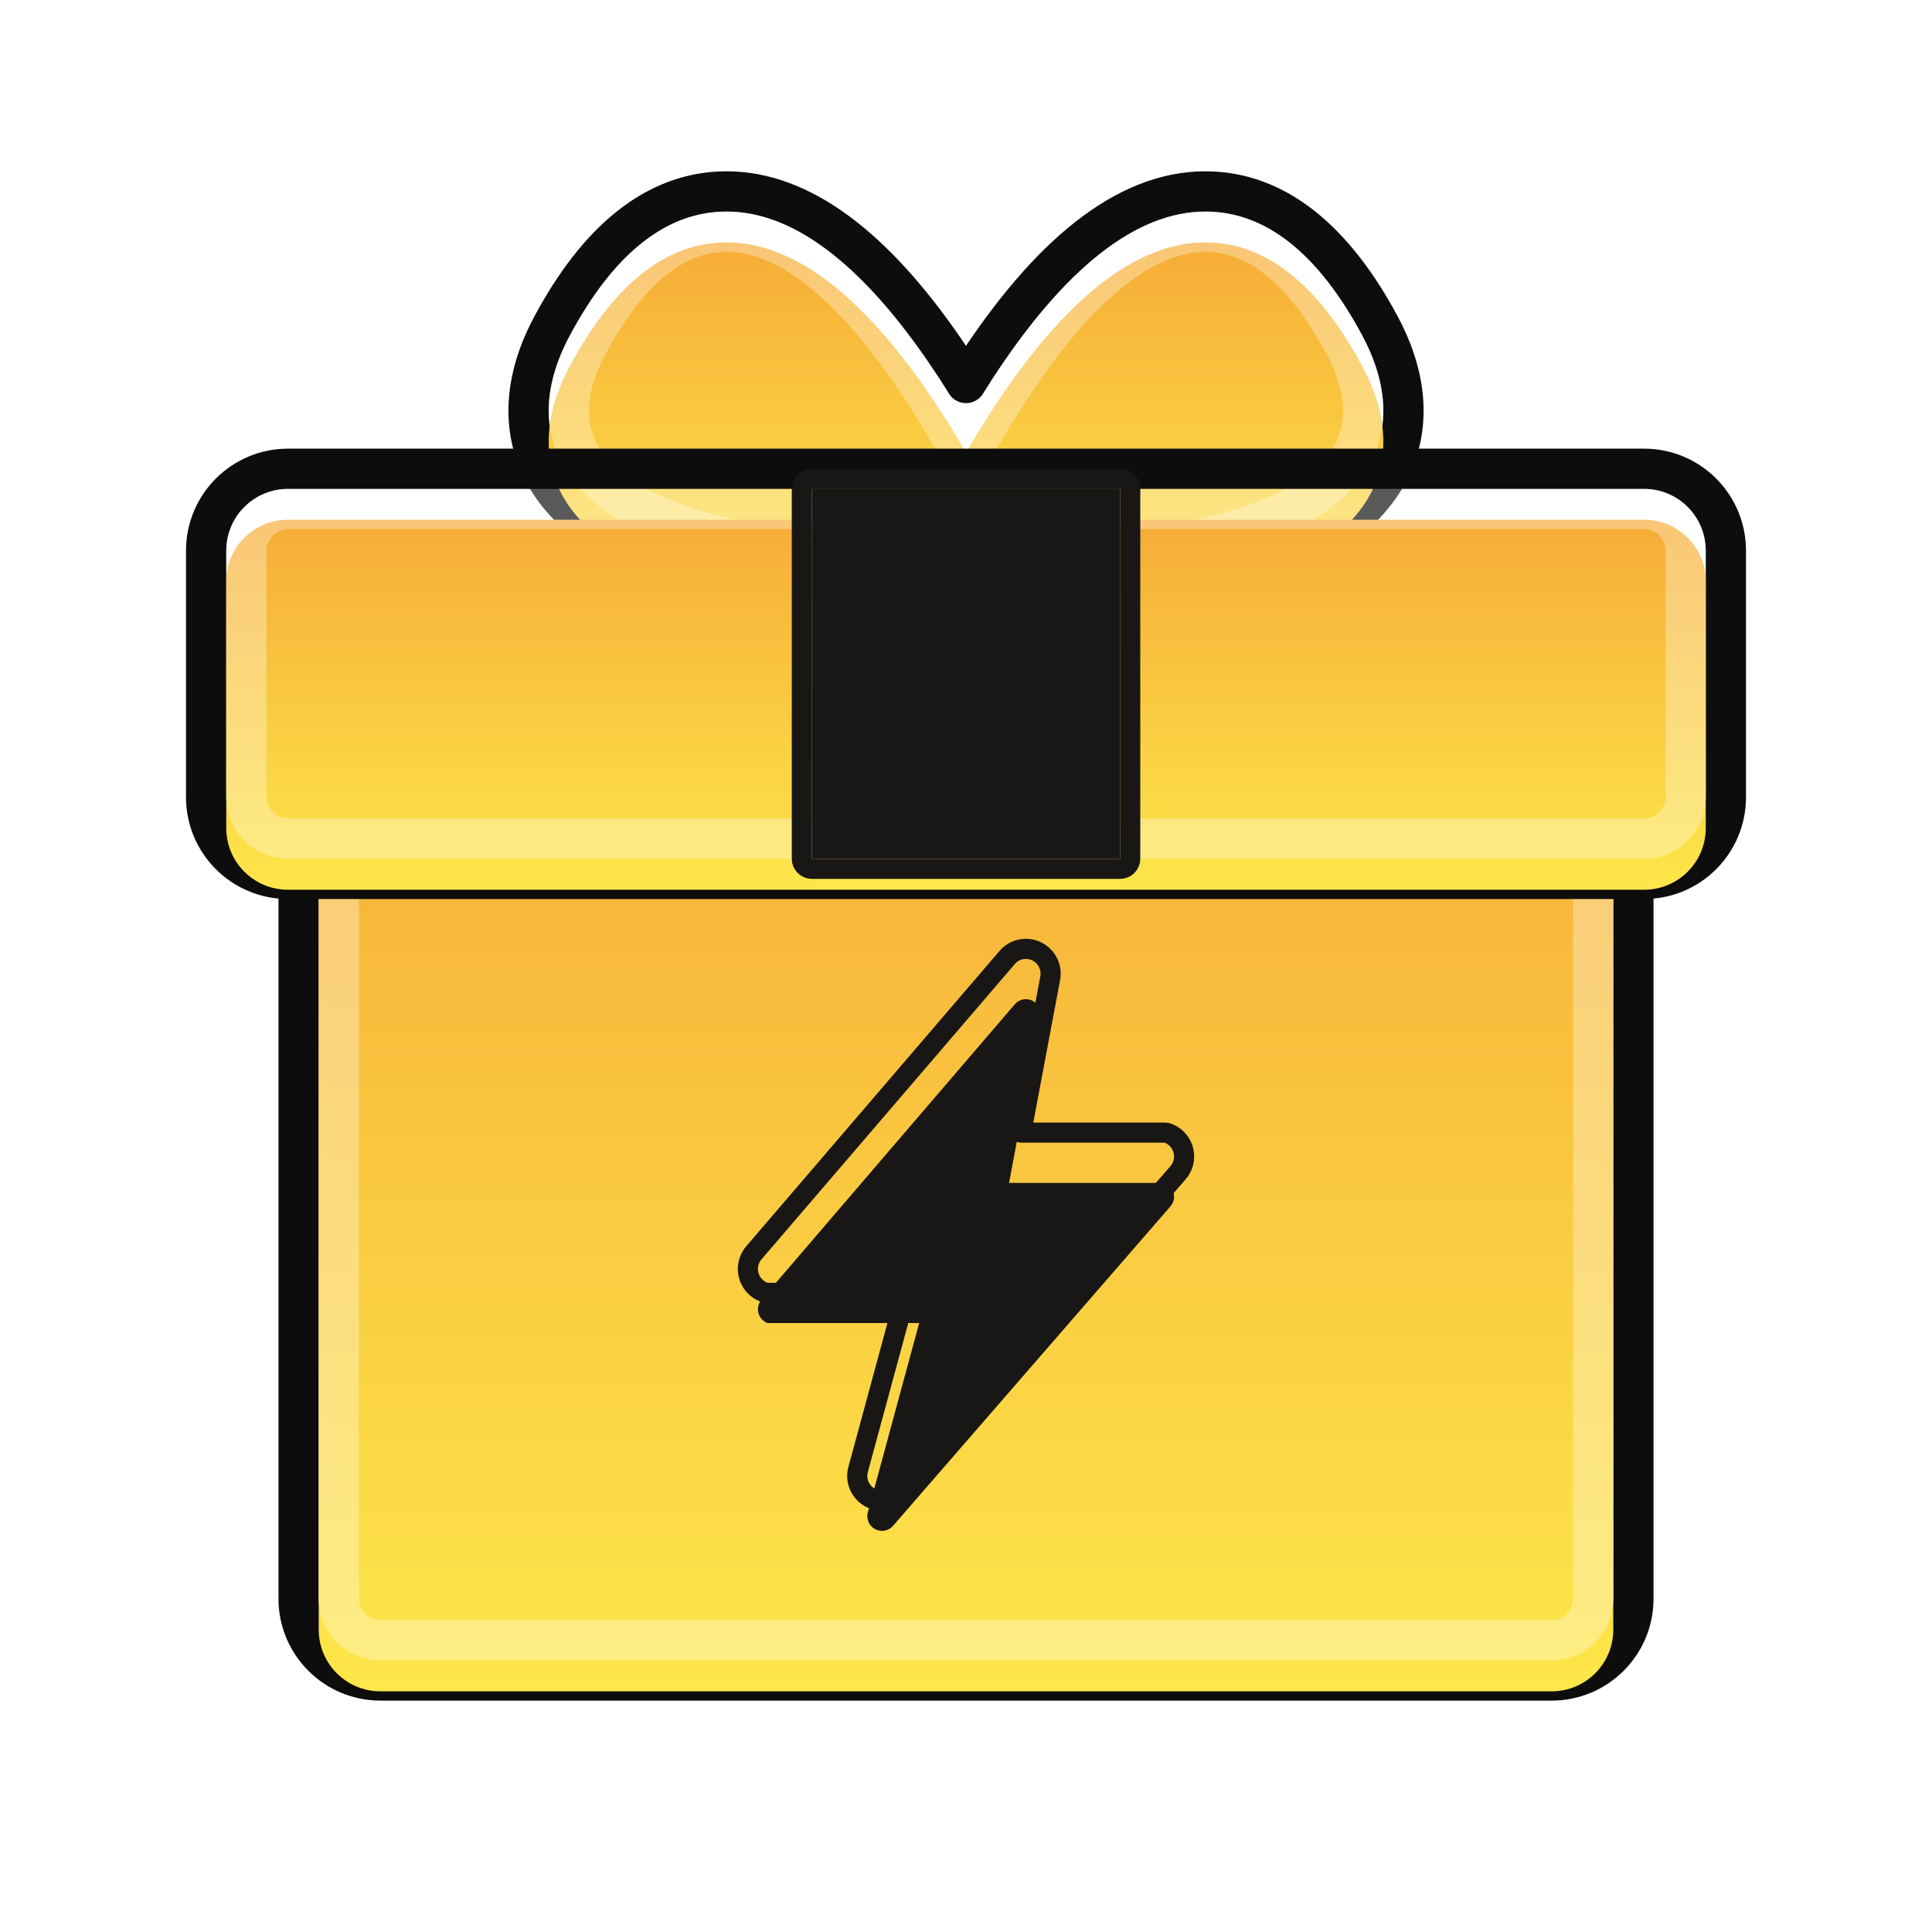
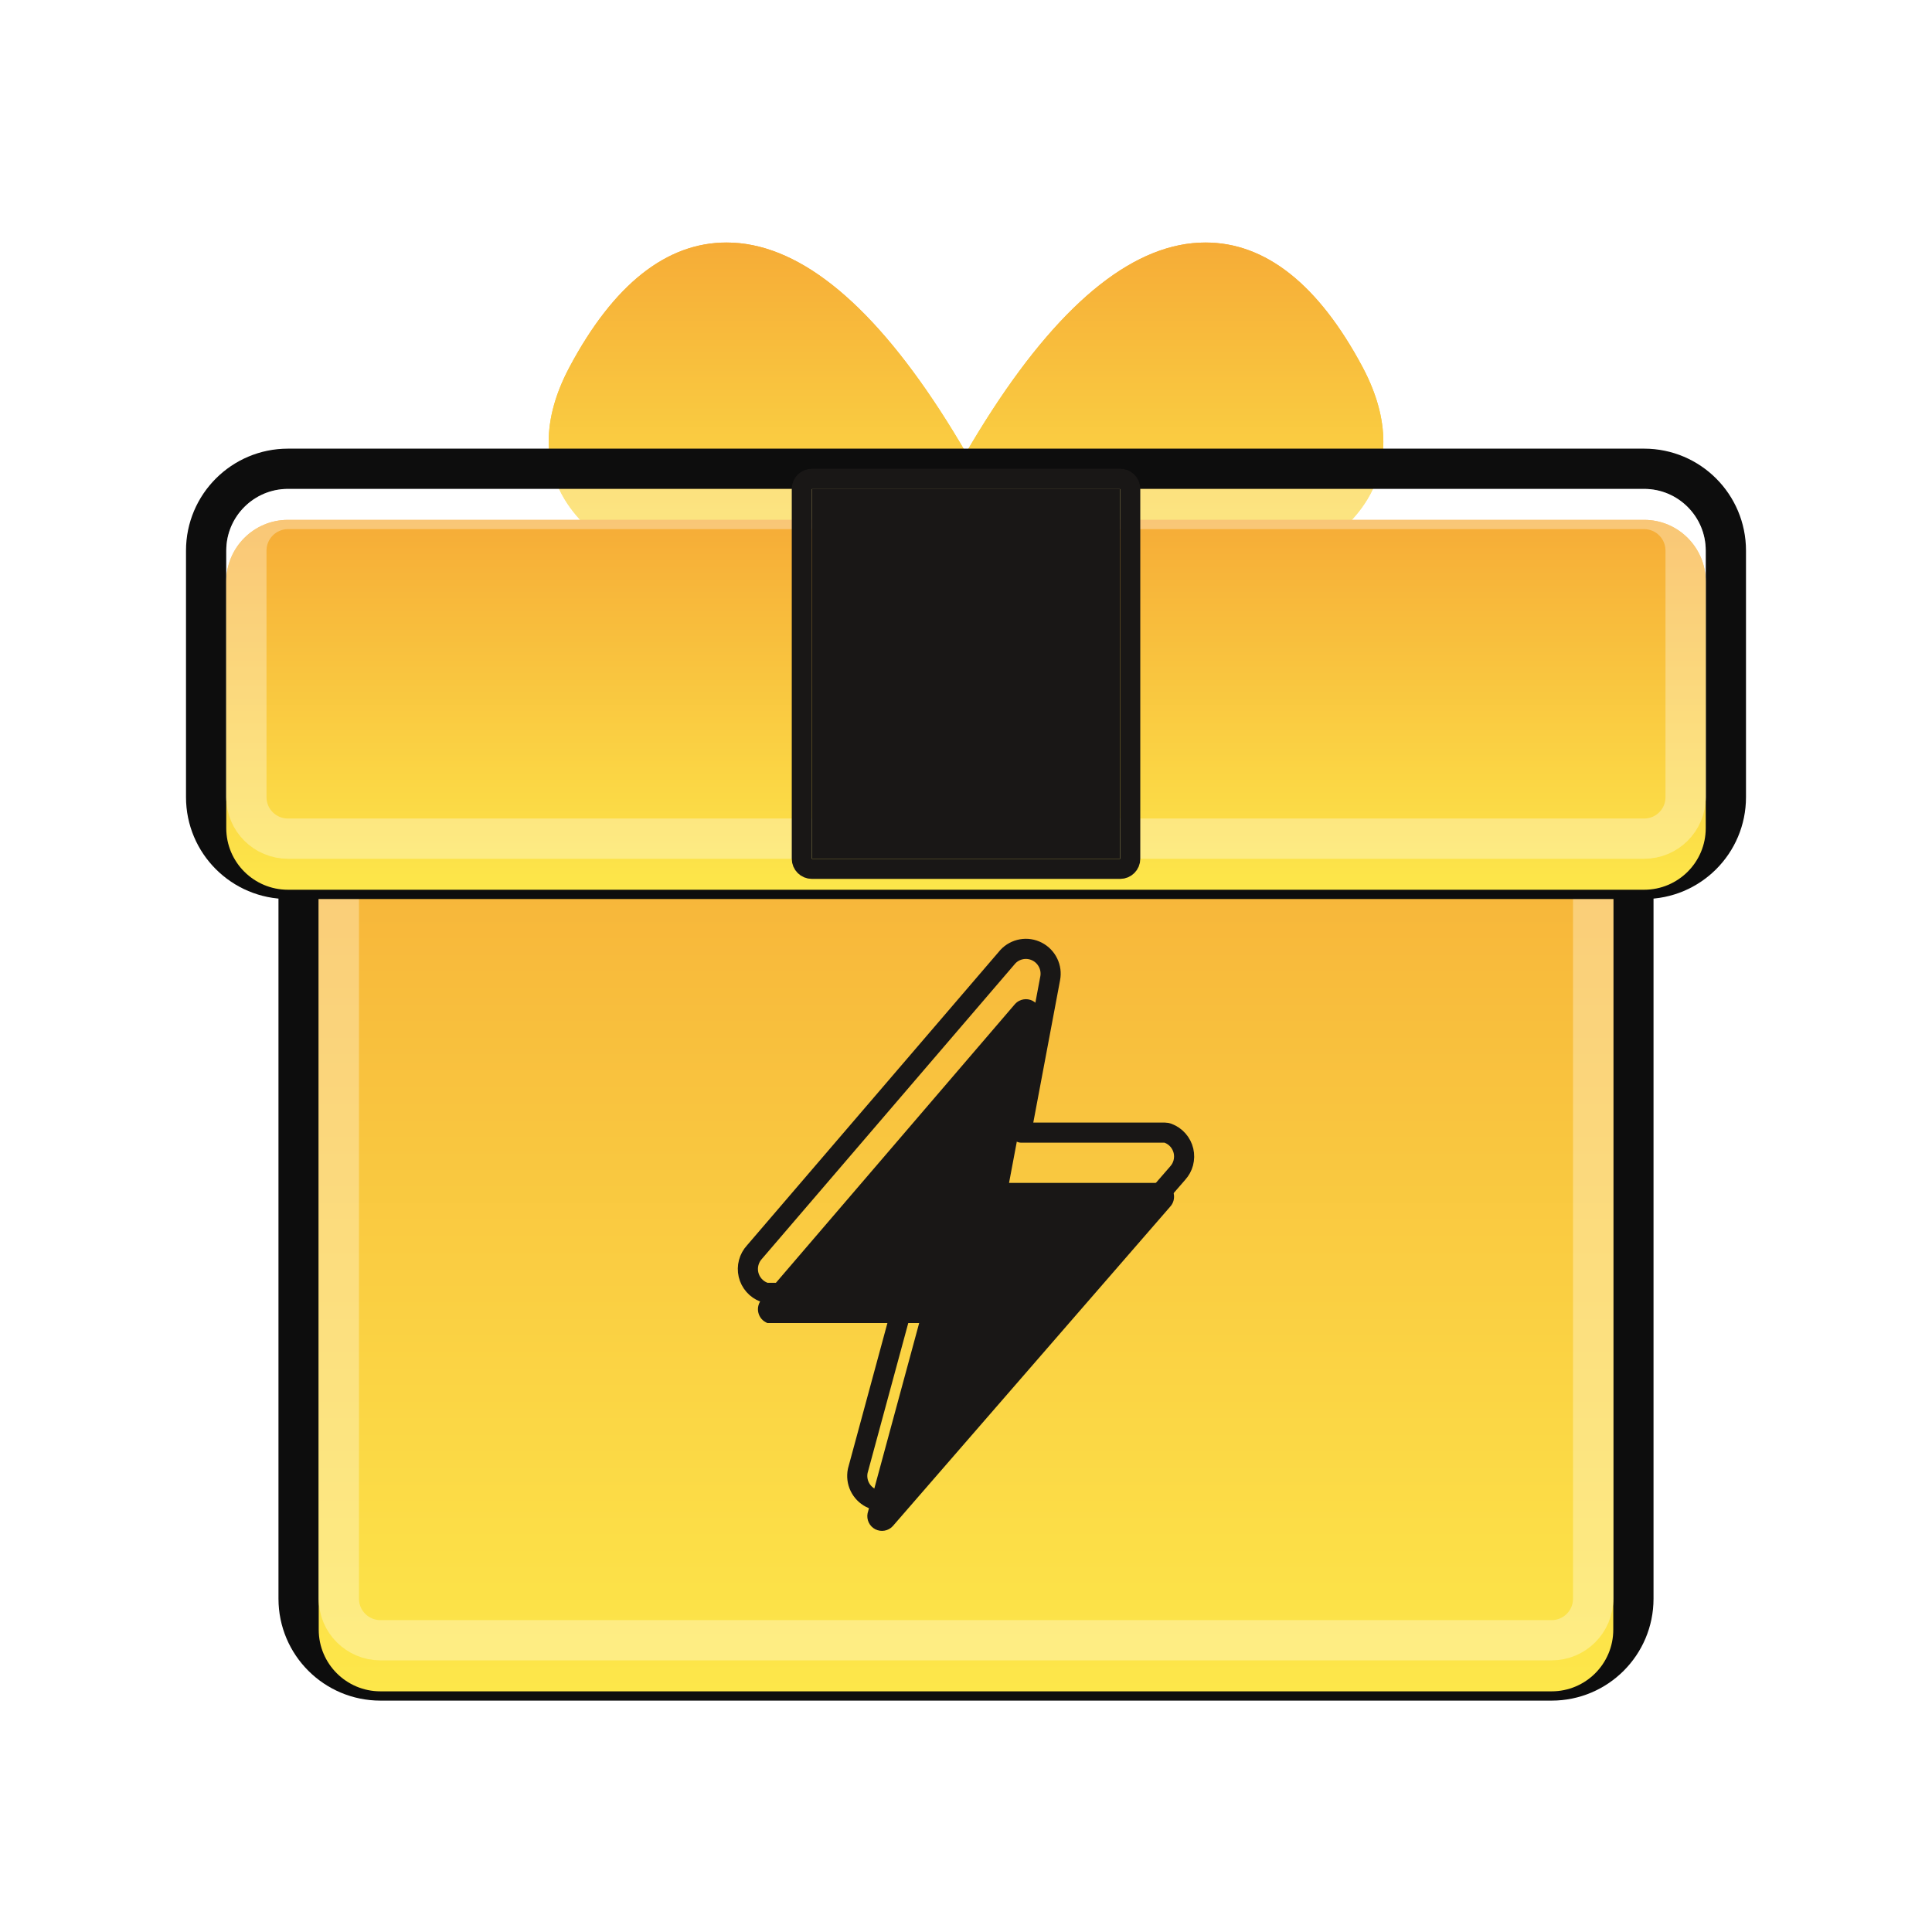
<svg xmlns="http://www.w3.org/2000/svg" width="72" height="72" viewBox="0 0 72 72" fill="none">
  <g filter="url(#filter0_ii_1263_27763)">
    <path d="M50.771 12.511C49.129 9.44 47.161 7.884 44.923 7.884C42.346 7.884 39.671 9.989 36.969 14.143C36.633 14.661 36.31 15.187 36 15.72C35.69 15.186 35.368 14.661 35.032 14.143C32.33 9.989 29.654 7.884 27.077 7.884C24.839 7.884 22.872 9.44 21.231 12.511C20.003 14.809 20.446 16.46 21.033 17.439C22.091 19.204 24.457 20.394 28.265 21.074C31.189 21.597 34.283 21.675 35.868 21.675H36.133C37.716 21.675 40.81 21.597 43.736 21.074C47.544 20.394 49.91 19.204 50.968 17.439C51.556 16.46 51.998 14.809 50.771 12.511Z" fill="url(#paint0_linear_1263_27763)" />
  </g>
-   <path d="M44.923 7.134C47.572 7.134 49.739 8.99 51.433 12.157V12.158C52.79 14.701 52.327 16.632 51.611 17.825C50.453 19.757 48.045 20.967 44.576 21.677L43.868 21.812C40.877 22.347 37.731 22.425 36.133 22.425H35.868C34.368 22.425 31.509 22.357 28.694 21.907L28.133 21.812C24.283 21.125 21.625 19.886 20.39 17.825C19.674 16.632 19.211 14.701 20.57 12.157C22.263 8.99 24.428 7.134 27.077 7.134C29.883 7.134 32.582 9.26 35.149 12.971L35.661 13.734V13.735C35.776 13.913 35.888 14.093 36 14.273C36.112 14.093 36.225 13.913 36.34 13.735V13.734C39.059 9.553 41.931 7.134 44.923 7.134Z" stroke="#0D0D0D" stroke-width="1.5" stroke-linejoin="round" />
  <g filter="url(#filter1_ii_1263_27763)">
    <path d="M50.771 12.511C49.129 9.44 47.161 7.884 44.923 7.884C42.346 7.884 39.671 9.989 36.969 14.143C36.633 14.661 36.31 15.187 36 15.72C35.69 15.186 35.368 14.661 35.032 14.143C32.33 9.989 29.654 7.884 27.077 7.884C24.839 7.884 22.872 9.44 21.231 12.511C20.003 14.809 20.446 16.46 21.033 17.439C22.091 19.204 24.457 20.394 28.265 21.074C31.189 21.597 34.283 21.675 35.868 21.675H36.133C37.716 21.675 40.81 21.597 43.736 21.074C47.544 20.394 49.91 19.204 50.968 17.439C51.556 16.46 51.998 14.809 50.771 12.511Z" fill="url(#paint1_linear_1263_27763)" />
  </g>
-   <path d="M44.923 8.634C46.75 8.634 48.519 9.891 50.109 12.863V12.864C51.205 14.918 50.784 16.288 50.325 17.054C49.499 18.431 47.625 19.52 44.291 20.204L43.605 20.336C40.744 20.848 37.701 20.925 36.133 20.925H35.868C34.298 20.925 31.256 20.848 28.396 20.336C24.631 19.664 22.557 18.523 21.676 17.054C21.217 16.288 20.795 14.918 21.893 12.864C23.481 9.89 25.25 8.634 27.077 8.634C29.239 8.634 31.718 10.424 34.403 14.552V14.551C34.732 15.058 35.047 15.573 35.351 16.096C35.485 16.327 35.732 16.47 35.999 16.47C36.266 16.47 36.513 16.328 36.648 16.098C36.952 15.575 37.27 15.059 37.599 14.551L37.598 14.55C40.282 10.423 42.763 8.634 44.923 8.634Z" stroke="white" stroke-opacity="0.32" stroke-width="1.5" stroke-linejoin="round" />
  <g filter="url(#filter2_ii_1263_27763)">
    <path d="M60.122 27.785C60.122 26.515 59.094 25.488 57.825 25.488H14.176C12.908 25.488 11.878 26.515 11.878 27.785V59.58C11.878 60.849 12.908 61.877 14.176 61.877H57.825C59.094 61.877 60.122 60.849 60.122 59.58V27.785Z" fill="url(#paint2_linear_1263_27763)" />
  </g>
  <path d="M57.825 24.738C59.508 24.738 60.872 26.1 60.872 27.785V59.58C60.872 61.263 59.508 62.627 57.825 62.627H14.177C12.495 62.627 11.128 61.264 11.128 59.58V27.785C11.128 26.099 12.495 24.738 14.177 24.738H57.825Z" stroke="#0D0D0D" stroke-width="1.5" stroke-linejoin="round" />
  <g filter="url(#filter3_ii_1263_27763)">
    <path d="M60.122 27.785C60.122 26.515 59.094 25.488 57.825 25.488H14.176C12.908 25.488 11.878 26.515 11.878 27.785V59.58C11.878 60.849 12.908 61.877 14.176 61.877H57.825C59.094 61.877 60.122 60.849 60.122 59.58V27.785Z" fill="url(#paint3_linear_1263_27763)" />
  </g>
  <path d="M14.177 26.238H57.825C58.68 26.238 59.372 26.929 59.372 27.785V59.58C59.372 60.434 58.68 61.127 57.825 61.127H14.177C13.322 61.127 12.628 60.434 12.628 59.58V27.785C12.628 26.93 13.321 26.238 14.177 26.238Z" stroke="white" stroke-opacity="0.32" stroke-width="1.5" stroke-linejoin="round" />
  <g filter="url(#filter4_ii_1263_27763)">
    <path d="M63.568 29.709C63.568 30.977 62.54 32.004 61.272 32.004H10.731C9.462 32.004 8.432 30.977 8.432 29.709V20.518C8.432 19.25 9.462 18.22 10.731 18.22H61.272C62.54 18.22 63.568 19.25 63.568 20.518V29.709Z" fill="url(#paint4_linear_1263_27763)" />
  </g>
  <path d="M61.272 17.47C62.955 17.47 64.318 18.836 64.318 20.519V29.709C64.318 31.392 62.954 32.754 61.272 32.754H10.731C9.05 32.754 7.682 31.393 7.682 29.709V20.519C7.682 18.836 9.048 17.47 10.731 17.47H61.272Z" stroke="#0D0D0D" stroke-width="1.5" stroke-linejoin="round" />
  <g filter="url(#filter5_ii_1263_27763)">
    <path d="M63.568 29.709C63.568 30.977 62.54 32.004 61.272 32.004H10.731C9.462 32.004 8.432 30.977 8.432 29.709V20.518C8.432 19.25 9.462 18.22 10.731 18.22H61.272C62.54 18.22 63.568 19.25 63.568 20.518V29.709Z" fill="url(#paint5_linear_1263_27763)" />
  </g>
  <path d="M10.731 18.97H61.272C62.125 18.97 62.818 19.663 62.818 20.519V29.709C62.818 30.562 62.127 31.254 61.272 31.254H10.731C9.875 31.254 9.182 30.562 9.182 29.709V20.519C9.182 19.664 9.877 18.97 10.731 18.97Z" stroke="white" stroke-opacity="0.32" stroke-width="1.5" stroke-linejoin="round" />
  <g filter="url(#filter6_ii_1263_27763)">
    <path d="M30.257 18.22H41.745V32.004H30.257V18.22Z" fill="#191716" />
  </g>
  <path d="M41.745 17.845L41.82 17.852C41.991 17.887 42.12 18.038 42.12 18.22V32.004C42.12 32.211 41.952 32.379 41.745 32.379H30.257C30.05 32.379 29.882 32.211 29.882 32.004V18.22C29.882 18.013 30.05 17.845 30.257 17.845H41.745Z" stroke="#191716" stroke-width="0.75" stroke-linejoin="round" />
  <g filter="url(#filter7_ii_1263_27763)">
    <path d="M43.739 42.973C43.719 42.885 43.677 42.804 43.617 42.736C43.558 42.668 43.483 42.616 43.399 42.584H37.604L38.769 36.393C38.792 36.276 38.777 36.155 38.725 36.047C38.673 35.939 38.588 35.852 38.482 35.797C38.376 35.742 38.255 35.724 38.138 35.745C38.021 35.765 37.913 35.824 37.832 35.911L28.393 46.916C28.332 46.983 28.288 47.063 28.265 47.15C28.241 47.237 28.24 47.329 28.261 47.417C28.281 47.505 28.323 47.586 28.382 47.654C28.442 47.722 28.517 47.774 28.601 47.806H34.255L32.333 54.895C32.309 55.012 32.325 55.133 32.376 55.241C32.428 55.349 32.513 55.436 32.619 55.491C32.725 55.545 32.846 55.564 32.963 55.543C33.081 55.523 33.188 55.464 33.269 55.377L43.606 43.473C43.668 43.407 43.712 43.327 43.735 43.24C43.758 43.153 43.76 43.061 43.739 42.973Z" fill="#191716" />
  </g>
  <path d="M38.073 35.375C38.271 35.34 38.475 35.372 38.653 35.464C38.832 35.556 38.975 35.704 39.062 35.885C39.149 36.064 39.175 36.267 39.137 36.462L38.056 42.209H43.398C43.443 42.209 43.488 42.218 43.53 42.233C43.672 42.287 43.799 42.374 43.899 42.488C43.999 42.602 44.07 42.74 44.105 42.888C44.139 43.035 44.136 43.189 44.098 43.336C44.06 43.479 43.988 43.609 43.889 43.719L33.553 55.623L33.544 55.633L33.543 55.632C33.406 55.779 33.226 55.878 33.028 55.913C32.83 55.948 32.626 55.916 32.447 55.824C32.269 55.732 32.125 55.584 32.038 55.403C31.951 55.222 31.926 55.018 31.965 54.821L31.971 54.796L33.765 48.181H28.602C28.556 48.181 28.511 48.172 28.469 48.156C28.327 48.103 28.201 48.015 28.101 47.901C28.001 47.787 27.93 47.65 27.895 47.502C27.861 47.354 27.863 47.2 27.902 47.054C27.941 46.907 28.015 46.772 28.118 46.661L37.548 35.667L37.558 35.655C37.694 35.508 37.875 35.41 38.073 35.375Z" stroke="#191716" stroke-width="0.75" stroke-linejoin="round" />
  <defs>
    <filter id="filter0_ii_1263_27763" x="18.948" y="3.384" width="34.105" height="23.945" filterUnits="userSpaceOnUse" color-interpolation-filters="sRGB">
      <feFlood flood-opacity="0" result="BackgroundImageFix" />
      <feBlend mode="normal" in="SourceGraphic" in2="BackgroundImageFix" result="shape" />
      <feColorMatrix in="SourceAlpha" type="matrix" values="0 0 0 0 0 0 0 0 0 0 0 0 0 0 0 0 0 0 127 0" result="hardAlpha" />
      <feOffset dy="4.154" />
      <feGaussianBlur stdDeviation="2.077" />
      <feComposite in2="hardAlpha" operator="arithmetic" k2="-1" k3="1" />
      <feColorMatrix type="matrix" values="0 0 0 0 1 0 0 0 0 1 0 0 0 0 1 0 0 0 0.6 0" />
      <feBlend mode="normal" in2="shape" result="effect1_innerShadow_1263_27763" />
      <feColorMatrix in="SourceAlpha" type="matrix" values="0 0 0 0 0 0 0 0 0 0 0 0 0 0 0 0 0 0 127 0" result="hardAlpha" />
      <feOffset dy="-3" />
      <feGaussianBlur stdDeviation="3" />
      <feComposite in2="hardAlpha" operator="arithmetic" k2="-1" k3="1" />
      <feColorMatrix type="matrix" values="0 0 0 0 1 0 0 0 0 0.609 0 0 0 0 0.218 0 0 0 0.32 0" />
      <feBlend mode="normal" in2="effect1_innerShadow_1263_27763" result="effect2_innerShadow_1263_27763" />
    </filter>
    <filter id="filter1_ii_1263_27763" x="20.448" y="4.884" width="31.105" height="20.945" filterUnits="userSpaceOnUse" color-interpolation-filters="sRGB">
      <feFlood flood-opacity="0" result="BackgroundImageFix" />
      <feBlend mode="normal" in="SourceGraphic" in2="BackgroundImageFix" result="shape" />
      <feColorMatrix in="SourceAlpha" type="matrix" values="0 0 0 0 0 0 0 0 0 0 0 0 0 0 0 0 0 0 127 0" result="hardAlpha" />
      <feOffset dy="4.154" />
      <feGaussianBlur stdDeviation="2.077" />
      <feComposite in2="hardAlpha" operator="arithmetic" k2="-1" k3="1" />
      <feColorMatrix type="matrix" values="0 0 0 0 1 0 0 0 0 1 0 0 0 0 1 0 0 0 0.6 0" />
      <feBlend mode="normal" in2="shape" result="effect1_innerShadow_1263_27763" />
      <feColorMatrix in="SourceAlpha" type="matrix" values="0 0 0 0 0 0 0 0 0 0 0 0 0 0 0 0 0 0 127 0" result="hardAlpha" />
      <feOffset dy="-3" />
      <feGaussianBlur stdDeviation="3" />
      <feComposite in2="hardAlpha" operator="arithmetic" k2="-1" k3="1" />
      <feColorMatrix type="matrix" values="0 0 0 0 1 0 0 0 0 0.609 0 0 0 0 0.218 0 0 0 0.32 0" />
      <feBlend mode="normal" in2="effect1_innerShadow_1263_27763" result="effect2_innerShadow_1263_27763" />
    </filter>
    <filter id="filter2_ii_1263_27763" x="10.378" y="20.988" width="51.244" height="46.542" filterUnits="userSpaceOnUse" color-interpolation-filters="sRGB">
      <feFlood flood-opacity="0" result="BackgroundImageFix" />
      <feBlend mode="normal" in="SourceGraphic" in2="BackgroundImageFix" result="shape" />
      <feColorMatrix in="SourceAlpha" type="matrix" values="0 0 0 0 0 0 0 0 0 0 0 0 0 0 0 0 0 0 127 0" result="hardAlpha" />
      <feOffset dy="4.154" />
      <feGaussianBlur stdDeviation="2.077" />
      <feComposite in2="hardAlpha" operator="arithmetic" k2="-1" k3="1" />
      <feColorMatrix type="matrix" values="0 0 0 0 1 0 0 0 0 1 0 0 0 0 1 0 0 0 0.6 0" />
      <feBlend mode="normal" in2="shape" result="effect1_innerShadow_1263_27763" />
      <feColorMatrix in="SourceAlpha" type="matrix" values="0 0 0 0 0 0 0 0 0 0 0 0 0 0 0 0 0 0 127 0" result="hardAlpha" />
      <feOffset dy="-3" />
      <feGaussianBlur stdDeviation="3" />
      <feComposite in2="hardAlpha" operator="arithmetic" k2="-1" k3="1" />
      <feColorMatrix type="matrix" values="0 0 0 0 1 0 0 0 0 0.609 0 0 0 0 0.218 0 0 0 0.32 0" />
      <feBlend mode="normal" in2="effect1_innerShadow_1263_27763" result="effect2_innerShadow_1263_27763" />
    </filter>
    <filter id="filter3_ii_1263_27763" x="11.878" y="22.488" width="48.244" height="43.542" filterUnits="userSpaceOnUse" color-interpolation-filters="sRGB">
      <feFlood flood-opacity="0" result="BackgroundImageFix" />
      <feBlend mode="normal" in="SourceGraphic" in2="BackgroundImageFix" result="shape" />
      <feColorMatrix in="SourceAlpha" type="matrix" values="0 0 0 0 0 0 0 0 0 0 0 0 0 0 0 0 0 0 127 0" result="hardAlpha" />
      <feOffset dy="4.154" />
      <feGaussianBlur stdDeviation="2.077" />
      <feComposite in2="hardAlpha" operator="arithmetic" k2="-1" k3="1" />
      <feColorMatrix type="matrix" values="0 0 0 0 1 0 0 0 0 1 0 0 0 0 1 0 0 0 0.6 0" />
      <feBlend mode="normal" in2="shape" result="effect1_innerShadow_1263_27763" />
      <feColorMatrix in="SourceAlpha" type="matrix" values="0 0 0 0 0 0 0 0 0 0 0 0 0 0 0 0 0 0 127 0" result="hardAlpha" />
      <feOffset dy="-3" />
      <feGaussianBlur stdDeviation="3" />
      <feComposite in2="hardAlpha" operator="arithmetic" k2="-1" k3="1" />
      <feColorMatrix type="matrix" values="0 0 0 0 1 0 0 0 0 0.609 0 0 0 0 0.218 0 0 0 0.32 0" />
      <feBlend mode="normal" in2="effect1_innerShadow_1263_27763" result="effect2_innerShadow_1263_27763" />
    </filter>
    <filter id="filter4_ii_1263_27763" x="6.932" y="13.72" width="58.136" height="23.938" filterUnits="userSpaceOnUse" color-interpolation-filters="sRGB">
      <feFlood flood-opacity="0" result="BackgroundImageFix" />
      <feBlend mode="normal" in="SourceGraphic" in2="BackgroundImageFix" result="shape" />
      <feColorMatrix in="SourceAlpha" type="matrix" values="0 0 0 0 0 0 0 0 0 0 0 0 0 0 0 0 0 0 127 0" result="hardAlpha" />
      <feOffset dy="4.154" />
      <feGaussianBlur stdDeviation="2.077" />
      <feComposite in2="hardAlpha" operator="arithmetic" k2="-1" k3="1" />
      <feColorMatrix type="matrix" values="0 0 0 0 1 0 0 0 0 1 0 0 0 0 1 0 0 0 0.6 0" />
      <feBlend mode="normal" in2="shape" result="effect1_innerShadow_1263_27763" />
      <feColorMatrix in="SourceAlpha" type="matrix" values="0 0 0 0 0 0 0 0 0 0 0 0 0 0 0 0 0 0 127 0" result="hardAlpha" />
      <feOffset dy="-3" />
      <feGaussianBlur stdDeviation="3" />
      <feComposite in2="hardAlpha" operator="arithmetic" k2="-1" k3="1" />
      <feColorMatrix type="matrix" values="0 0 0 0 1 0 0 0 0 0.609 0 0 0 0 0.218 0 0 0 0.32 0" />
      <feBlend mode="normal" in2="effect1_innerShadow_1263_27763" result="effect2_innerShadow_1263_27763" />
    </filter>
    <filter id="filter5_ii_1263_27763" x="8.432" y="15.22" width="55.136" height="20.938" filterUnits="userSpaceOnUse" color-interpolation-filters="sRGB">
      <feFlood flood-opacity="0" result="BackgroundImageFix" />
      <feBlend mode="normal" in="SourceGraphic" in2="BackgroundImageFix" result="shape" />
      <feColorMatrix in="SourceAlpha" type="matrix" values="0 0 0 0 0 0 0 0 0 0 0 0 0 0 0 0 0 0 127 0" result="hardAlpha" />
      <feOffset dy="4.154" />
      <feGaussianBlur stdDeviation="2.077" />
      <feComposite in2="hardAlpha" operator="arithmetic" k2="-1" k3="1" />
      <feColorMatrix type="matrix" values="0 0 0 0 1 0 0 0 0 1 0 0 0 0 1 0 0 0 0.6 0" />
      <feBlend mode="normal" in2="shape" result="effect1_innerShadow_1263_27763" />
      <feColorMatrix in="SourceAlpha" type="matrix" values="0 0 0 0 0 0 0 0 0 0 0 0 0 0 0 0 0 0 127 0" result="hardAlpha" />
      <feOffset dy="-3" />
      <feGaussianBlur stdDeviation="3" />
      <feComposite in2="hardAlpha" operator="arithmetic" k2="-1" k3="1" />
      <feColorMatrix type="matrix" values="0 0 0 0 1 0 0 0 0 0.609 0 0 0 0 0.218 0 0 0 0.32 0" />
      <feBlend mode="normal" in2="effect1_innerShadow_1263_27763" result="effect2_innerShadow_1263_27763" />
    </filter>
    <filter id="filter6_ii_1263_27763" x="29.507" y="14.47" width="12.987" height="21.284" filterUnits="userSpaceOnUse" color-interpolation-filters="sRGB">
      <feFlood flood-opacity="0" result="BackgroundImageFix" />
      <feBlend mode="normal" in="SourceGraphic" in2="BackgroundImageFix" result="shape" />
      <feColorMatrix in="SourceAlpha" type="matrix" values="0 0 0 0 0 0 0 0 0 0 0 0 0 0 0 0 0 0 127 0" result="hardAlpha" />
      <feOffset dy="3" />
      <feGaussianBlur stdDeviation="1.5" />
      <feComposite in2="hardAlpha" operator="arithmetic" k2="-1" k3="1" />
      <feColorMatrix type="matrix" values="0 0 0 0 1 0 0 0 0 1 0 0 0 0 1 0 0 0 0.4 0" />
      <feBlend mode="normal" in2="shape" result="effect1_innerShadow_1263_27763" />
      <feColorMatrix in="SourceAlpha" type="matrix" values="0 0 0 0 0 0 0 0 0 0 0 0 0 0 0 0 0 0 127 0" result="hardAlpha" />
      <feOffset dy="-3" />
      <feGaussianBlur stdDeviation="1.5" />
      <feComposite in2="hardAlpha" operator="arithmetic" k2="-1" k3="1" />
      <feColorMatrix type="matrix" values="0 0 0 0 1 0 0 0 0 0.609 0 0 0 0 0.218 0 0 0 0.32 0" />
      <feBlend mode="normal" in2="effect1_innerShadow_1263_27763" result="effect2_innerShadow_1263_27763" />
    </filter>
    <filter id="filter7_ii_1263_27763" x="27.496" y="33.486" width="17.008" height="25.815" filterUnits="userSpaceOnUse" color-interpolation-filters="sRGB">
      <feFlood flood-opacity="0" result="BackgroundImageFix" />
      <feBlend mode="normal" in="SourceGraphic" in2="BackgroundImageFix" result="shape" />
      <feColorMatrix in="SourceAlpha" type="matrix" values="0 0 0 0 0 0 0 0 0 0 0 0 0 0 0 0 0 0 127 0" result="hardAlpha" />
      <feOffset dy="3" />
      <feGaussianBlur stdDeviation="1.5" />
      <feComposite in2="hardAlpha" operator="arithmetic" k2="-1" k3="1" />
      <feColorMatrix type="matrix" values="0 0 0 0 1 0 0 0 0 1 0 0 0 0 1 0 0 0 0.4 0" />
      <feBlend mode="normal" in2="shape" result="effect1_innerShadow_1263_27763" />
      <feColorMatrix in="SourceAlpha" type="matrix" values="0 0 0 0 0 0 0 0 0 0 0 0 0 0 0 0 0 0 127 0" result="hardAlpha" />
      <feOffset dy="-1.5" />
      <feGaussianBlur stdDeviation="1.5" />
      <feComposite in2="hardAlpha" operator="arithmetic" k2="-1" k3="1" />
      <feColorMatrix type="matrix" values="0 0 0 0 1 0 0 0 0 0.609 0 0 0 0 0.218 0 0 0 0.32 0" />
      <feBlend mode="normal" in2="effect1_innerShadow_1263_27763" result="effect2_innerShadow_1263_27763" />
    </filter>
    <linearGradient id="paint0_linear_1263_27763" x1="36.001" y1="7.884" x2="36.001" y2="21.675" gradientUnits="userSpaceOnUse">
      <stop stop-color="#F6AC37" />
      <stop offset="1" stop-color="#FDE74A" />
    </linearGradient>
    <linearGradient id="paint1_linear_1263_27763" x1="36.001" y1="7.884" x2="36.001" y2="21.675" gradientUnits="userSpaceOnUse">
      <stop stop-color="#F6AC37" />
      <stop offset="1" stop-color="#FDE74A" />
    </linearGradient>
    <linearGradient id="paint2_linear_1263_27763" x1="36" y1="25.488" x2="36" y2="61.877" gradientUnits="userSpaceOnUse">
      <stop stop-color="#F6AC37" />
      <stop offset="1" stop-color="#FDE74A" />
    </linearGradient>
    <linearGradient id="paint3_linear_1263_27763" x1="36" y1="25.488" x2="36" y2="61.877" gradientUnits="userSpaceOnUse">
      <stop stop-color="#F6AC37" />
      <stop offset="1" stop-color="#FDE74A" />
    </linearGradient>
    <linearGradient id="paint4_linear_1263_27763" x1="36" y1="18.22" x2="36" y2="32.004" gradientUnits="userSpaceOnUse">
      <stop stop-color="#F6AC37" />
      <stop offset="1" stop-color="#FDE74A" />
    </linearGradient>
    <linearGradient id="paint5_linear_1263_27763" x1="36" y1="18.22" x2="36" y2="32.004" gradientUnits="userSpaceOnUse">
      <stop stop-color="#F6AC37" />
      <stop offset="1" stop-color="#FDE74A" />
    </linearGradient>
  </defs>
</svg>